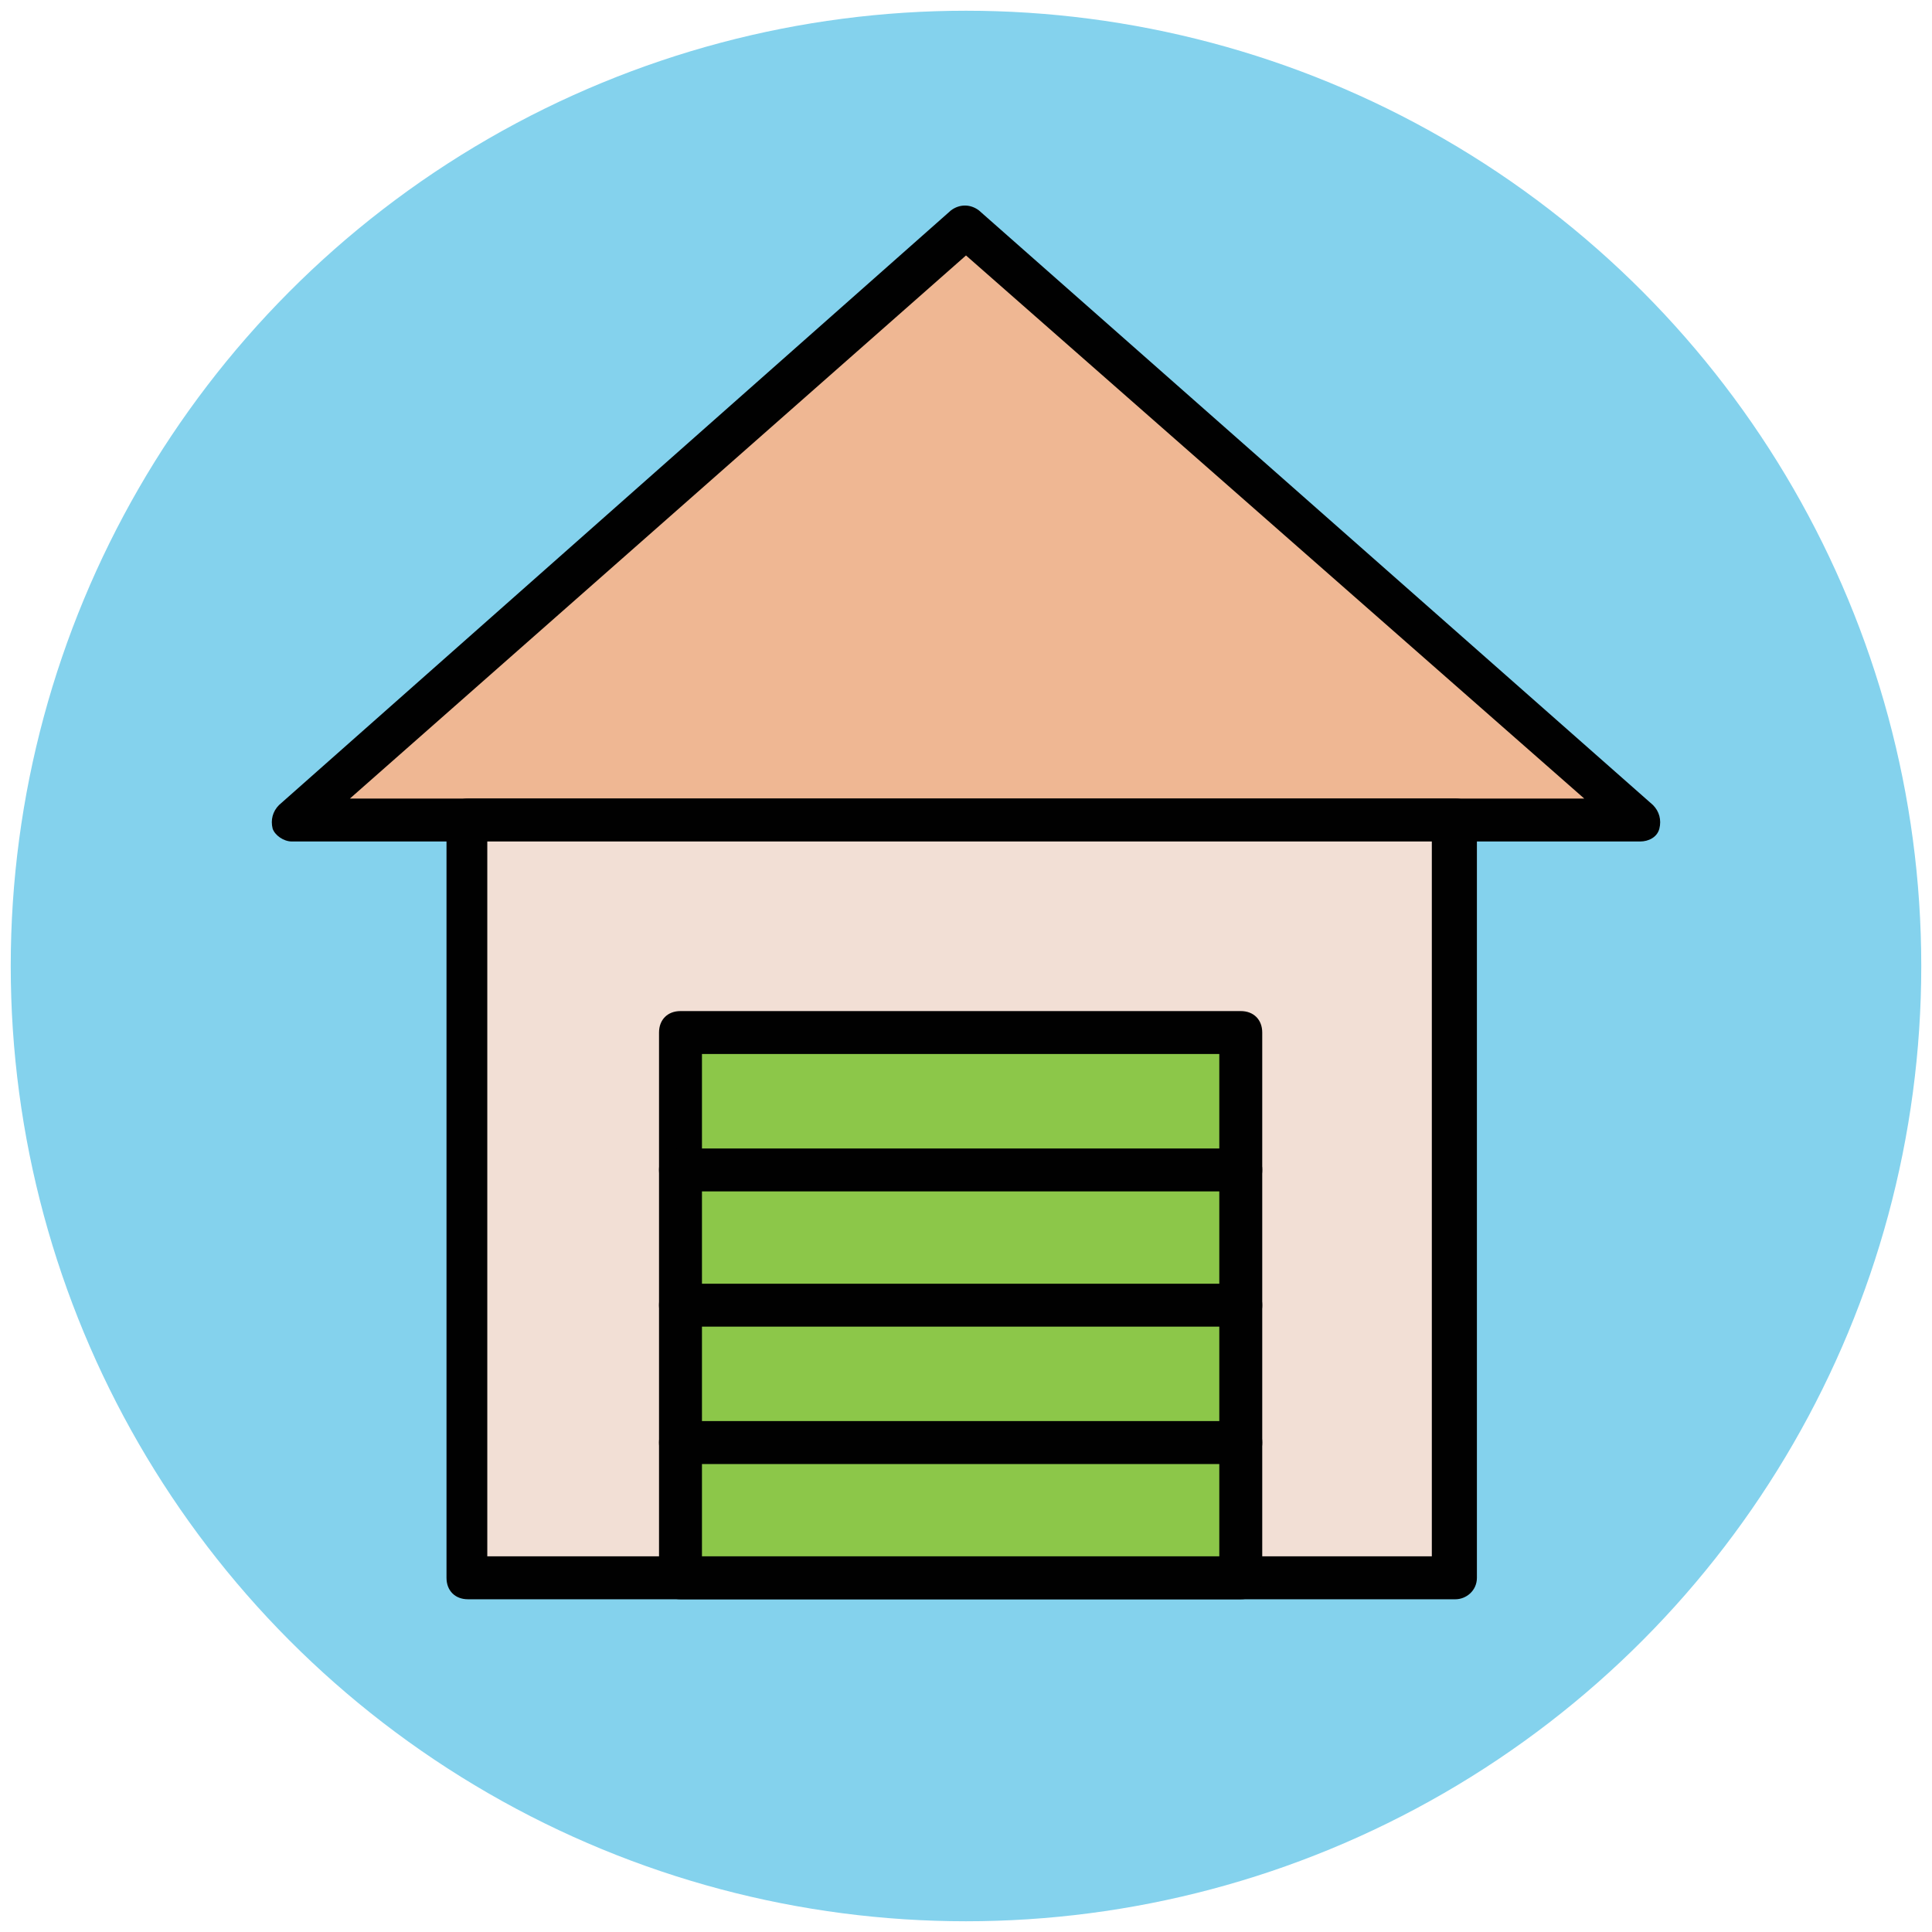
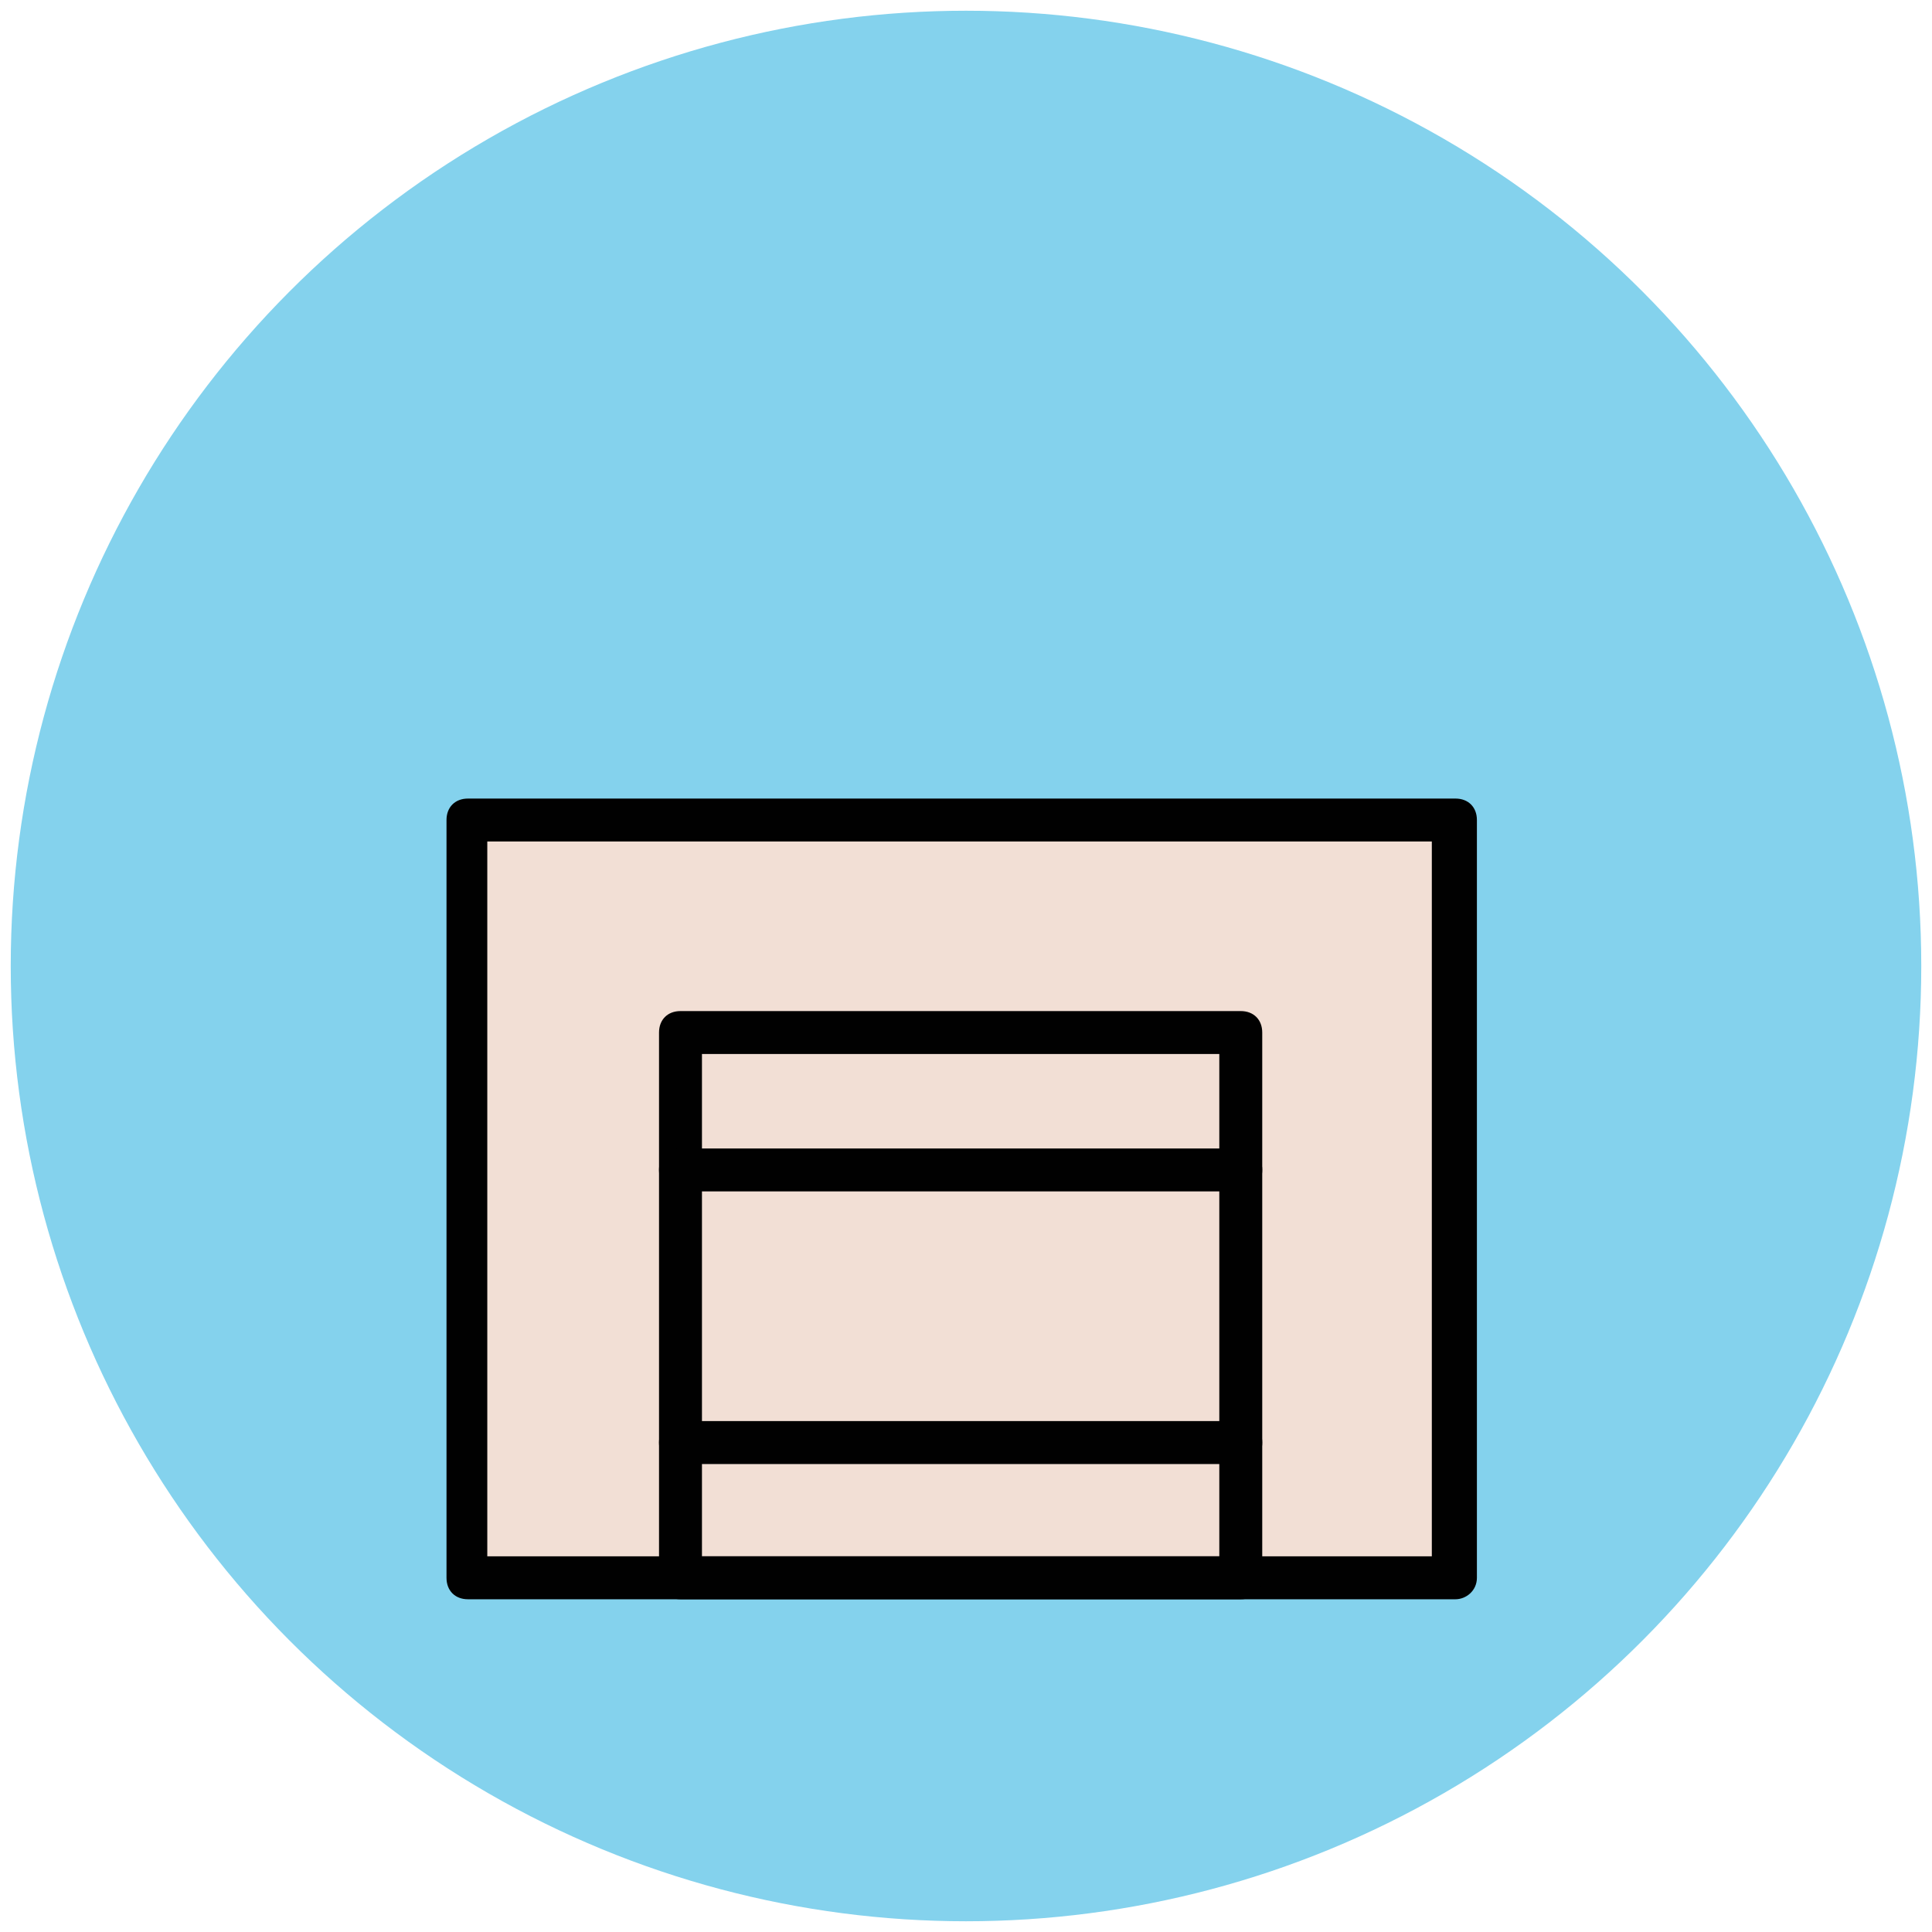
<svg xmlns="http://www.w3.org/2000/svg" version="1.1" id="Layer_1" x="0px" y="0px" viewBox="0 0 90 90" enable-background="new 0 0 90 90" xml:space="preserve">
  <g>
    <g>
      <circle fill="#84D2ED" cx="45" cy="45" r="44.5" />
    </g>
    <g>
-       <polygon fill="#EFB793" points="76.4,38.2 45,10.5 13.6,38.2   " />
-       <path fill="#010101" d="M76.4,39.2H13.6c-0.4,0-0.8-0.3-0.9-0.6c-0.1-0.4,0-0.8,0.3-1.1L44.3,9.8c0.4-0.3,0.9-0.3,1.3,0L77,37.5    c0.3,0.3,0.4,0.7,0.3,1.1C77.2,39,76.8,39.2,76.4,39.2z M16.3,37.2h57.5L45,11.9L16.3,37.2z" />
-     </g>
+       </g>
    <g>
      <rect x="21.7" y="38.2" fill="#F2DFD5" width="46" height="35.3" />
      <path fill="#010101" d="M67.8,74.5h-46c-0.6,0-1-0.4-1-1V38.2c0-0.6,0.4-1,1-1h46c0.6,0,1,0.4,1,1v35.3    C68.8,74.1,68.3,74.5,67.8,74.5z M22.7,72.5h44V39.2h-44V72.5z" />
    </g>
    <g>
-       <rect x="31.7" y="48.1" fill="#8CC749" width="26.1" height="25.4" />
      <path fill="#010101" d="M57.8,74.5H31.7c-0.6,0-1-0.4-1-1V48.1c0-0.6,0.4-1,1-1h26.1c0.6,0,1,0.4,1,1v25.4    C58.8,74.1,58.4,74.5,57.8,74.5z M32.7,72.5h24.1V49.1H32.7V72.5z" />
    </g>
    <g>
      <path fill="#010101" d="M57.8,55.5H31.7c-0.6,0-1-0.4-1-1s0.4-1,1-1h26.1c0.6,0,1,0.4,1,1S58.4,55.5,57.8,55.5z" />
    </g>
    <g>
-       <path fill="#010101" d="M57.8,61.8H31.7c-0.6,0-1-0.4-1-1s0.4-1,1-1h26.1c0.6,0,1,0.4,1,1S58.4,61.8,57.8,61.8z" />
-     </g>
+       </g>
    <g>
      <path fill="#010101" d="M57.8,68.2H31.7c-0.6,0-1-0.4-1-1s0.4-1,1-1h26.1c0.6,0,1,0.4,1,1S58.4,68.2,57.8,68.2z" />
    </g>
  </g>
</svg>